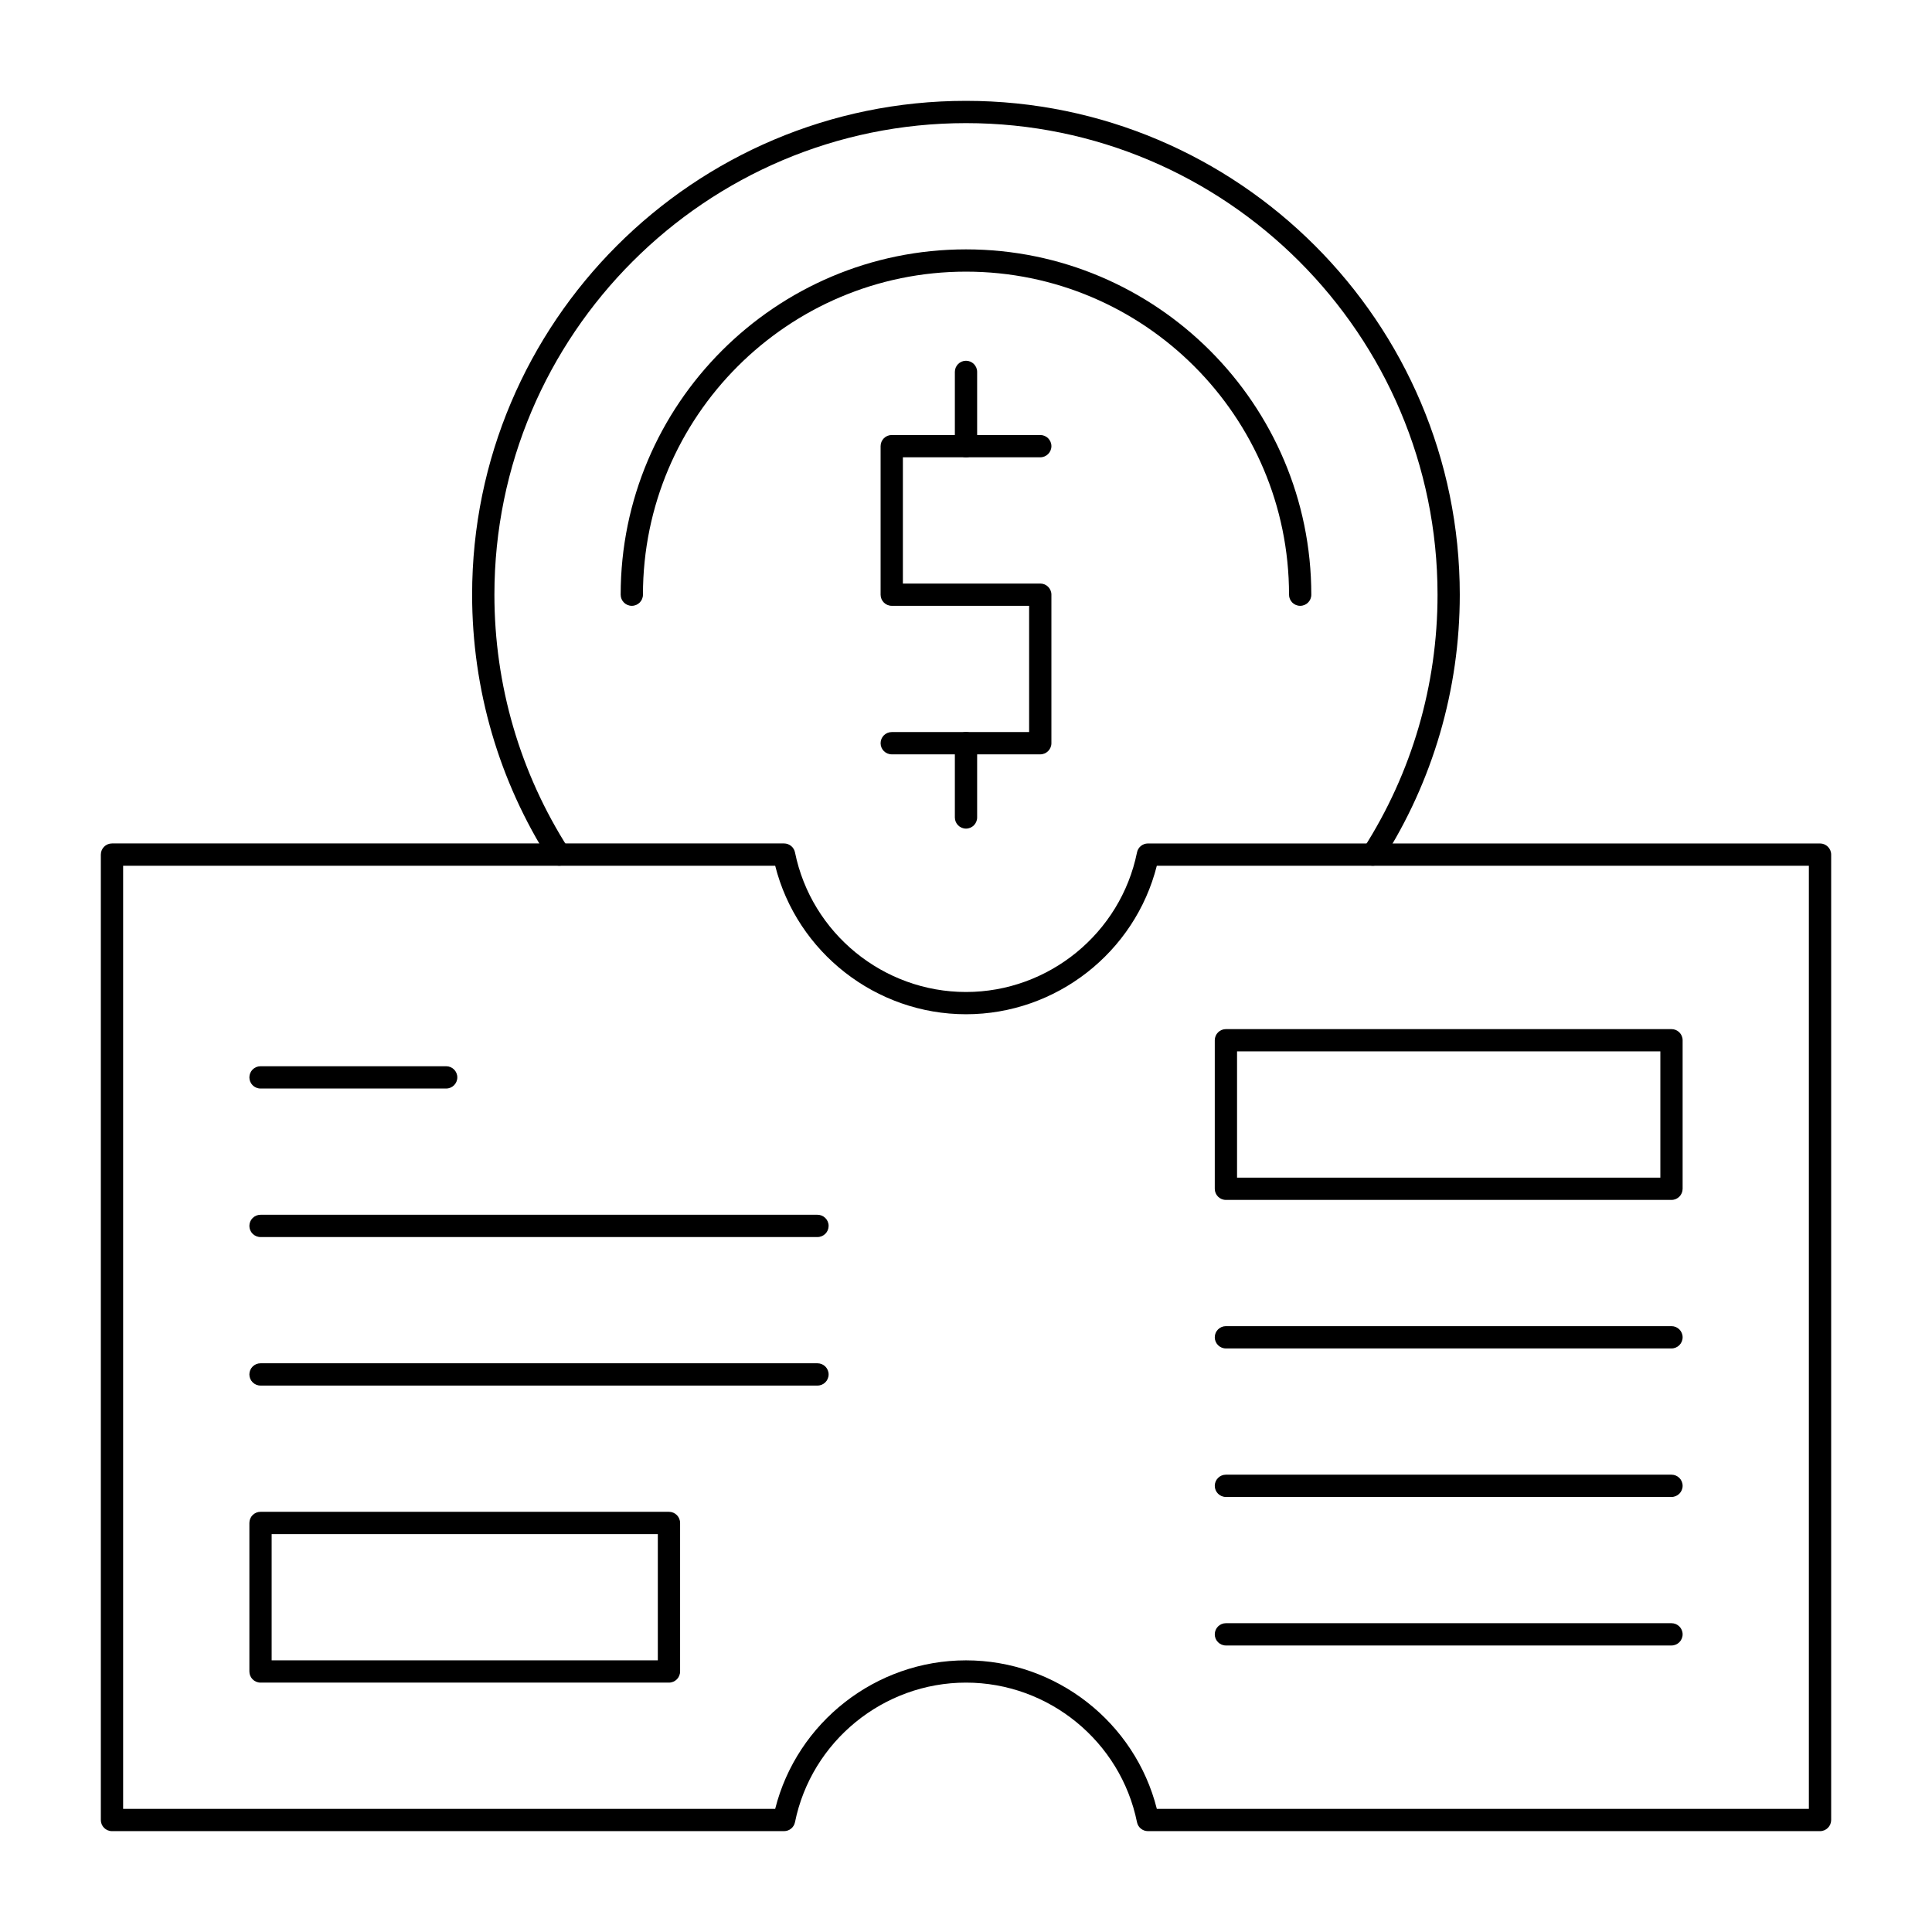
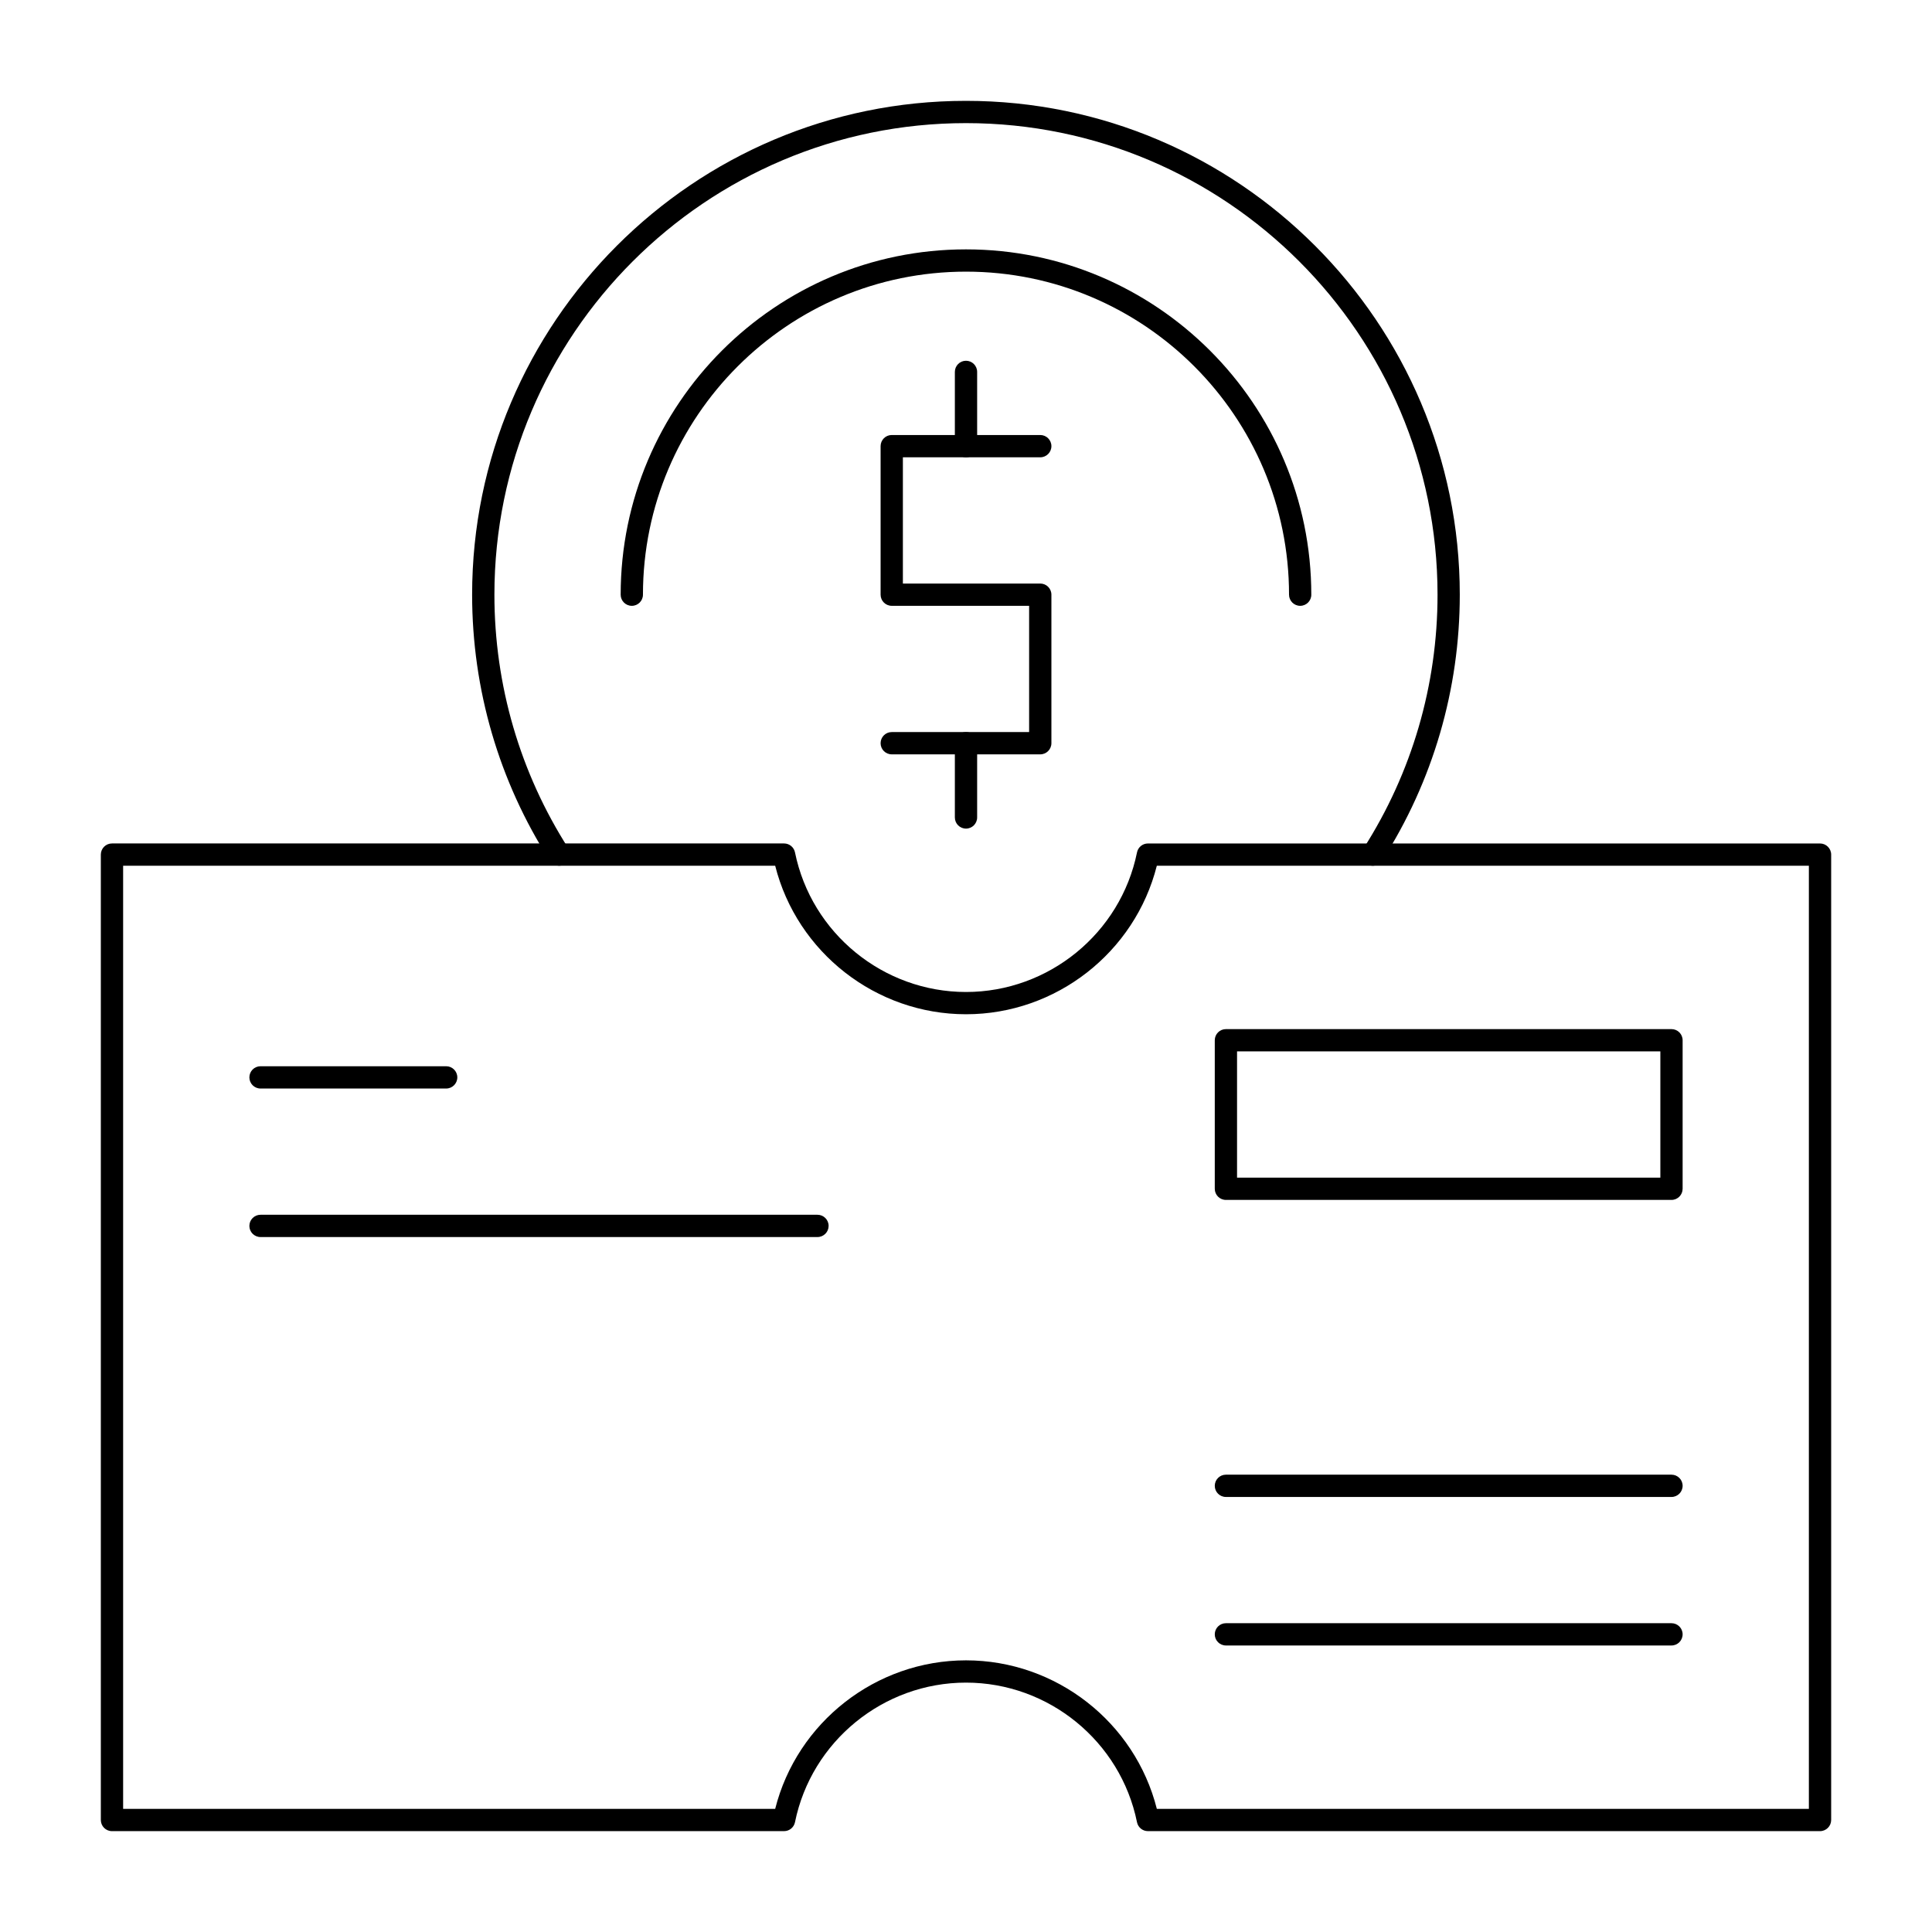
<svg xmlns="http://www.w3.org/2000/svg" fill="#000000" width="800px" height="800px" version="1.1" viewBox="144 144 512 512">
  <g>
    <path d="m626.32 629.27h-178.11c-1.402 0-2.613-0.988-2.894-2.363-4.348-21.438-23.41-36.996-45.316-36.996-21.91 0-40.969 15.559-45.32 36.996-0.281 1.375-1.488 2.363-2.894 2.363h-178.11c-1.629 0-2.953-1.32-2.953-2.953v-255.84c0-1.629 1.32-2.953 2.953-2.953h178.11c1.402 0 2.613 0.988 2.894 2.363 4.352 21.441 23.41 37 45.32 37s40.969-15.559 45.32-36.996c0.281-1.375 1.488-2.363 2.894-2.363h178.11c1.629 0 2.953 1.32 2.953 2.953v255.84c-0.004 1.629-1.324 2.949-2.953 2.949zm-175.75-5.902h172.8v-249.94h-172.8c-5.789 22.949-26.676 39.359-50.57 39.359-23.891 0-44.781-16.414-50.57-39.359h-172.8v249.94h172.8c5.789-22.949 26.676-39.359 50.57-39.359 23.895 0 44.785 16.41 50.574 39.359z" />
-     <path d="m321.28 589.91h-108.24c-1.629 0-2.953-1.32-2.953-2.953v-39.359c0-1.629 1.32-2.953 2.953-2.953h108.24c1.629 0 2.953 1.32 2.953 2.953v39.359c-0.004 1.633-1.324 2.953-2.957 2.953zm-105.29-5.902h102.34v-33.457h-102.34z" />
-     <path d="m360.64 511.19h-147.6c-1.629 0-2.953-1.32-2.953-2.953 0-1.629 1.32-2.953 2.953-2.953h147.6c1.629 0 2.953 1.32 2.953 2.953-0.004 1.633-1.324 2.953-2.957 2.953z" />
    <path d="m360.64 471.83h-147.6c-1.629 0-2.953-1.32-2.953-2.953 0-1.629 1.32-2.953 2.953-2.953h147.6c1.629 0 2.953 1.32 2.953 2.953-0.004 1.629-1.324 2.953-2.957 2.953z" />
    <path d="m262.24 432.47h-49.199c-1.629 0-2.953-1.32-2.953-2.953 0-1.629 1.32-2.953 2.953-2.953h49.199c1.629 0 2.953 1.32 2.953 2.953s-1.324 2.953-2.953 2.953z" />
    <path d="m586.96 461.99h-118.08c-1.629 0-2.953-1.32-2.953-2.953v-39.359c0-1.629 1.32-2.953 2.953-2.953h118.08c1.629 0 2.953 1.32 2.953 2.953v39.359c-0.004 1.629-1.324 2.953-2.953 2.953zm-115.13-5.906h112.18v-33.457h-112.18z" />
-     <path d="m586.96 501.35h-118.08c-1.629 0-2.953-1.32-2.953-2.953 0-1.629 1.32-2.953 2.953-2.953h118.08c1.629 0 2.953 1.32 2.953 2.953-0.004 1.633-1.324 2.953-2.953 2.953z" />
    <path d="m586.96 540.71h-118.08c-1.629 0-2.953-1.32-2.953-2.953 0-1.629 1.32-2.953 2.953-2.953h118.08c1.629 0 2.953 1.32 2.953 2.953-0.004 1.633-1.324 2.953-2.953 2.953z" />
    <path d="m586.96 580.07h-118.08c-1.629 0-2.953-1.32-2.953-2.953 0-1.629 1.32-2.953 2.953-2.953h118.08c1.629 0 2.953 1.32 2.953 2.953-0.004 1.633-1.324 2.953-2.953 2.953z" />
    <path d="m419.68 343.91h-39.359c-1.629 0-2.953-1.32-2.953-2.953 0-1.629 1.32-2.953 2.953-2.953h36.406v-33.457h-36.406c-1.629 0-2.953-1.32-2.953-2.953v-39.359c0-1.629 1.32-2.953 2.953-2.953h39.359c1.629 0 2.953 1.32 2.953 2.953 0 1.629-1.32 2.953-2.953 2.953h-36.406v33.457h36.406c1.629 0 2.953 1.32 2.953 2.953v39.359c-0.004 1.633-1.324 2.953-2.953 2.953z" />
    <path d="m400 265.19c-1.629 0-2.953-1.32-2.953-2.953v-19.68c0-1.629 1.32-2.953 2.953-2.953 1.629 0 2.953 1.32 2.953 2.953v19.68c-0.004 1.629-1.324 2.953-2.953 2.953z" />
    <path d="m400 363.59c-1.629 0-2.953-1.32-2.953-2.953v-19.68c0-1.629 1.32-2.953 2.953-2.953 1.629 0 2.953 1.32 2.953 2.953v19.68c-0.004 1.633-1.324 2.953-2.953 2.953z" />
    <path d="m507.8 373.43c-0.547 0-1.098-0.152-1.59-0.465-1.375-0.879-1.773-2.703-0.895-4.078 12.855-20.074 19.648-43.344 19.648-67.289 0-68.906-56.062-124.97-124.97-124.97-68.91 0-124.97 56.062-124.97 124.97 0 23.945 6.793 47.215 19.645 67.289 0.879 1.375 0.48 3.199-0.895 4.078s-3.199 0.477-4.078-0.895c-13.461-21.027-20.578-45.395-20.578-70.473 0-72.164 58.711-130.87 130.87-130.87 72.164 0 130.87 58.711 130.87 130.87 0 25.078-7.117 49.445-20.578 70.473-0.559 0.879-1.512 1.359-2.484 1.359z" />
    <path d="m488.56 304.55c-1.629 0-2.953-1.32-2.953-2.953 0-47.203-38.402-85.609-85.609-85.609-47.203 0-85.609 38.402-85.609 85.609 0 1.629-1.32 2.953-2.953 2.953-1.629 0-2.953-1.32-2.953-2.953 0-50.461 41.051-91.512 91.512-91.512 50.461 0 91.512 41.051 91.512 91.512 0.008 1.633-1.316 2.953-2.945 2.953z" />
  </g>
</svg>